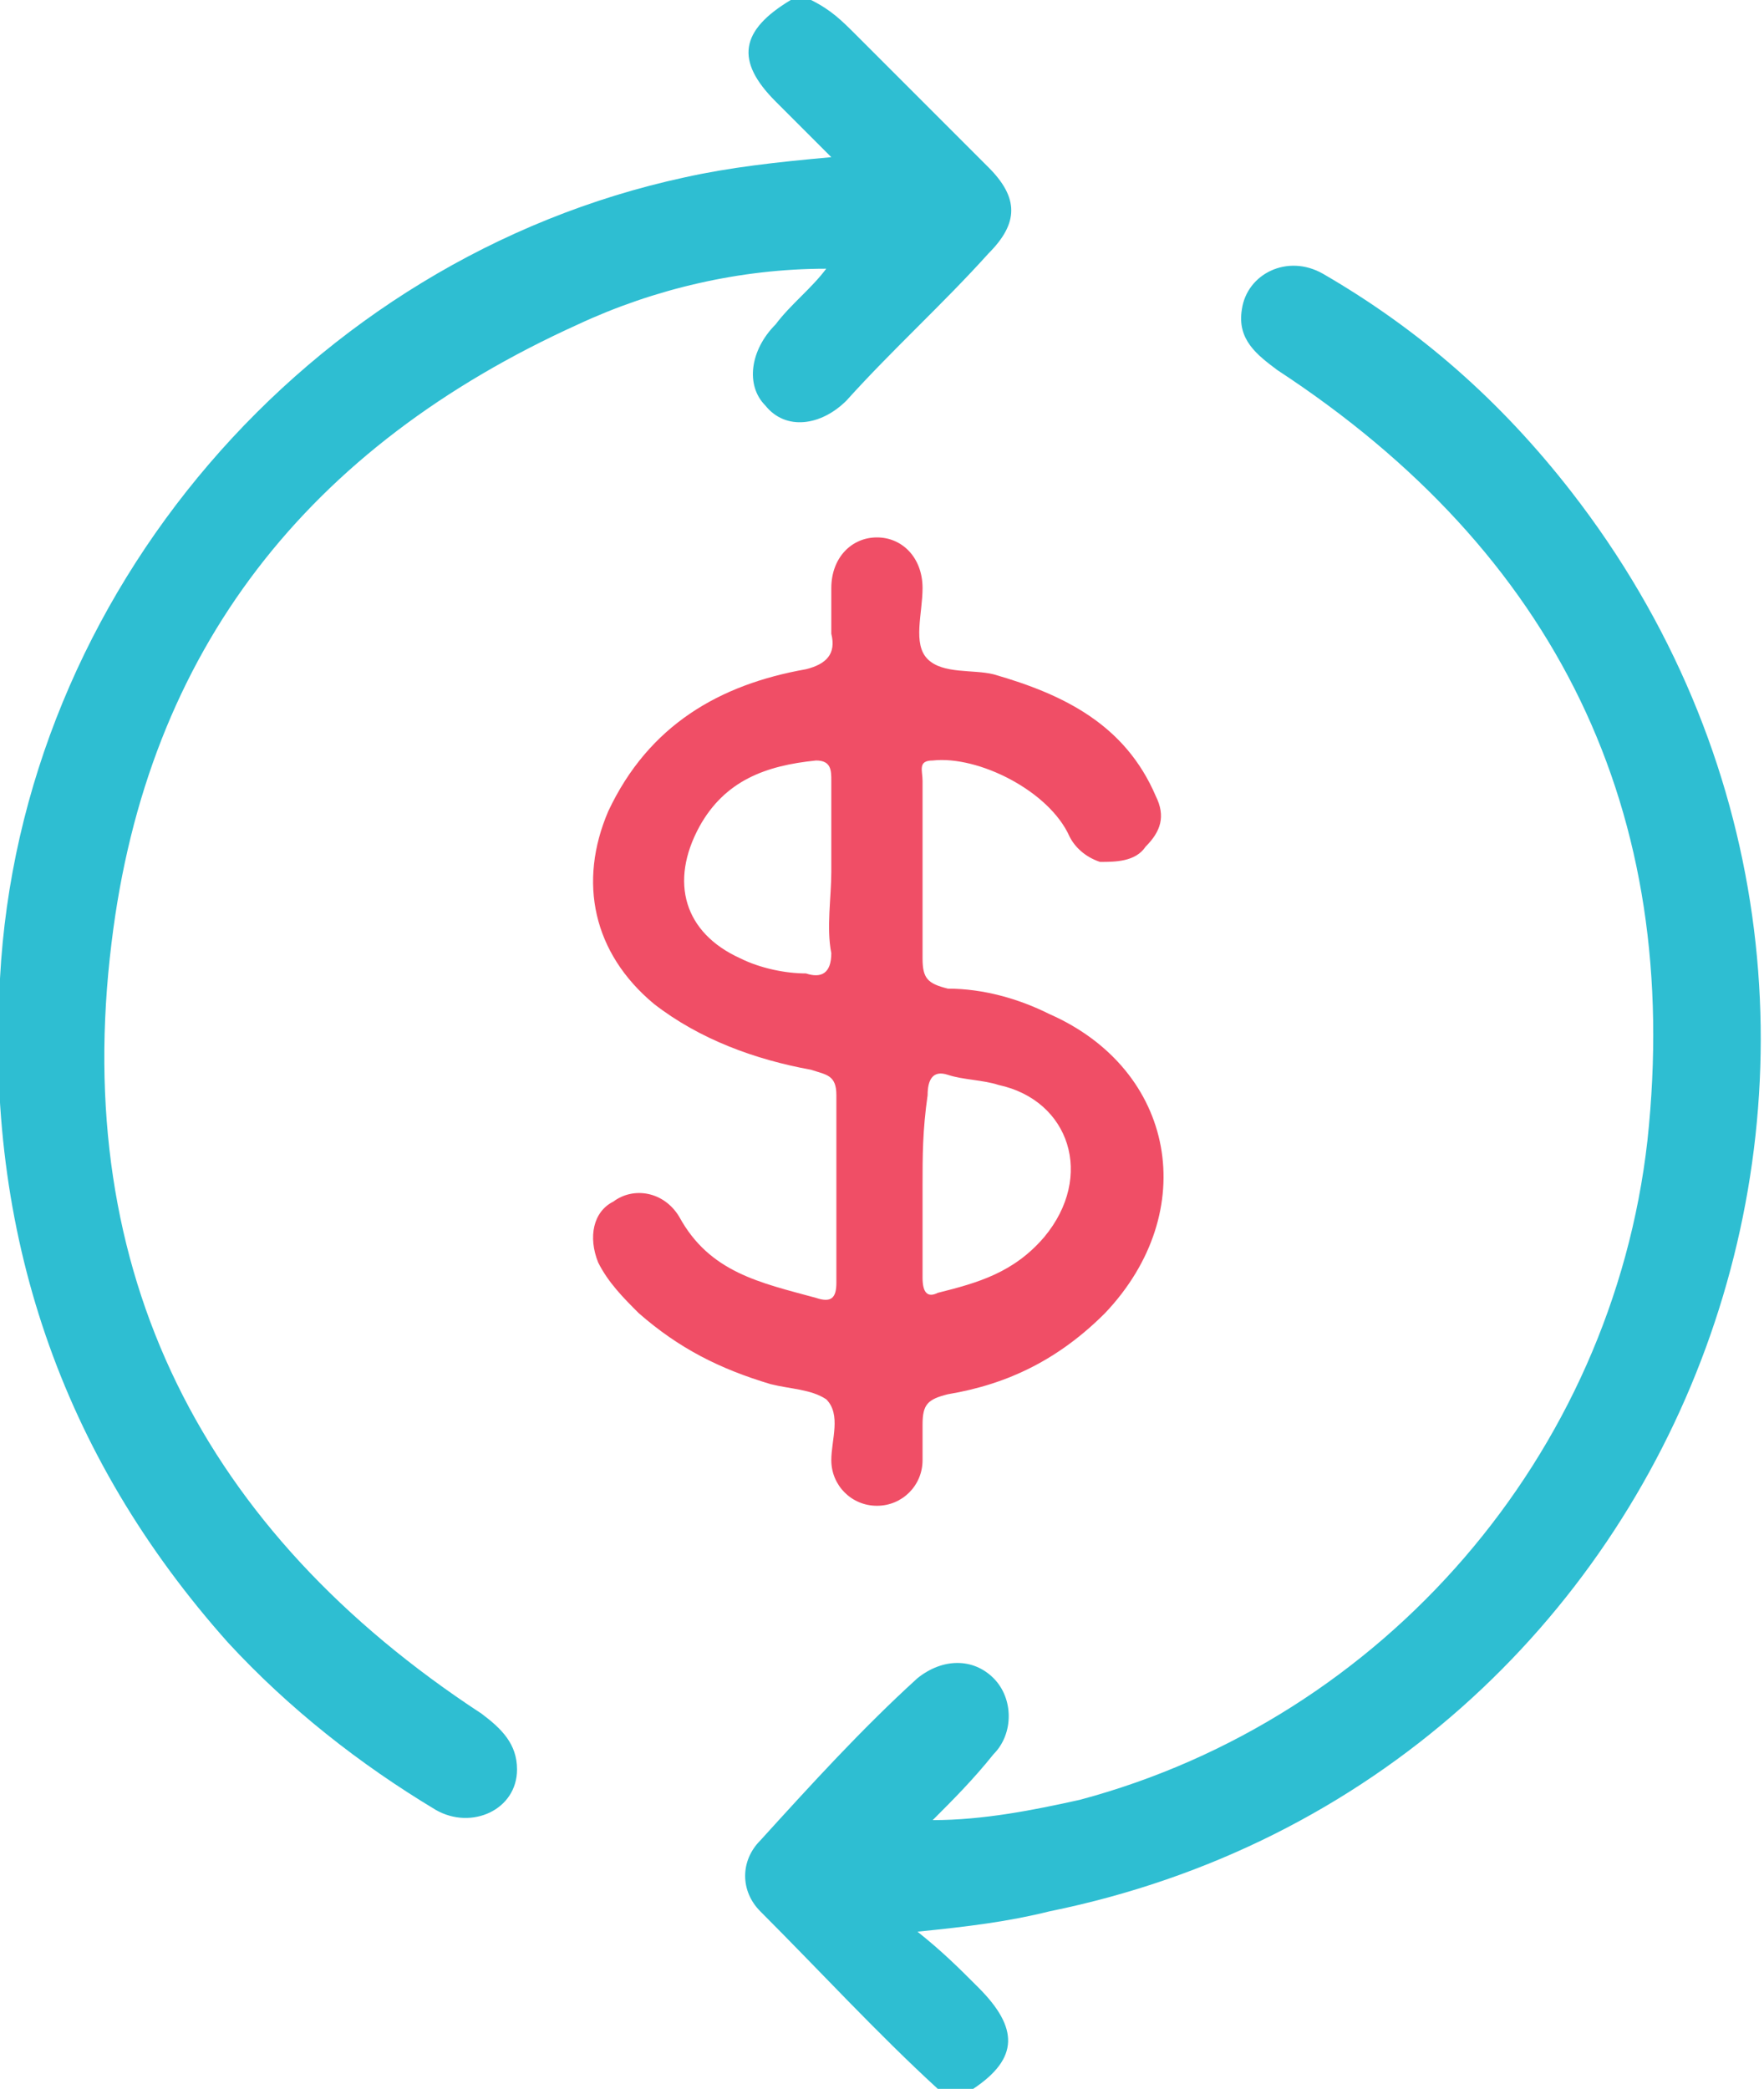
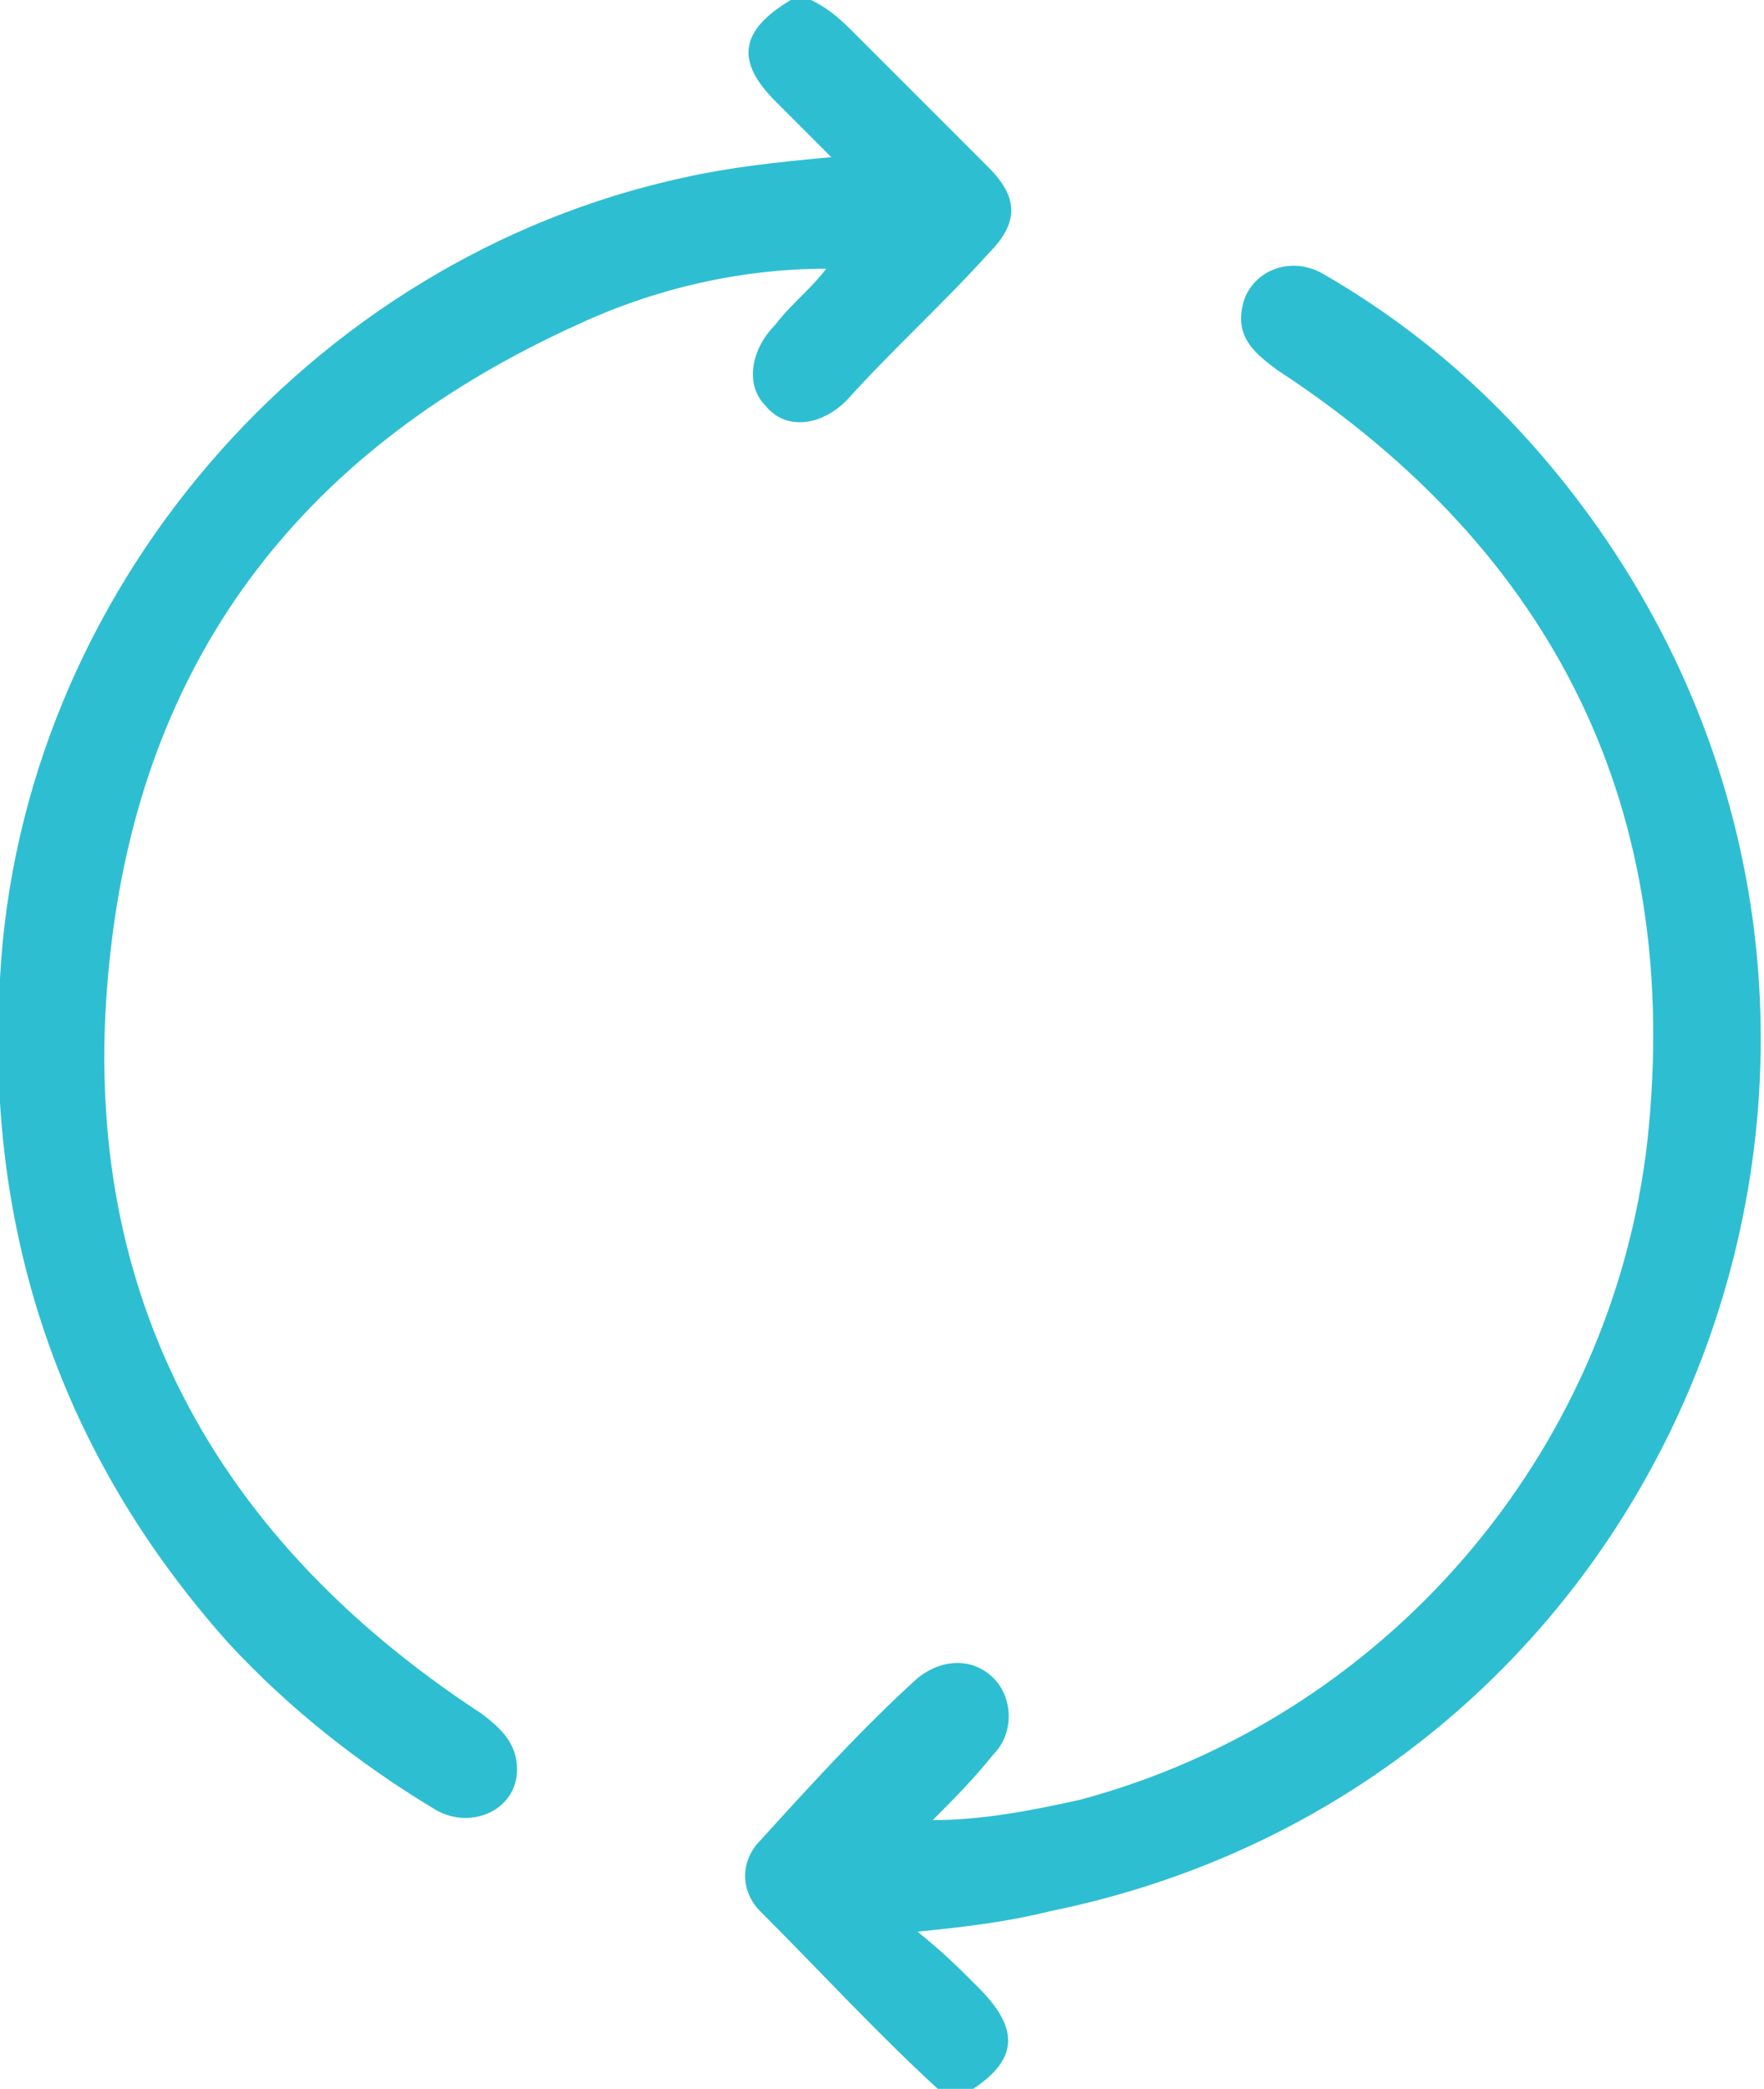
<svg xmlns="http://www.w3.org/2000/svg" version="1.1" id="Layer_1" x="0px" y="0px" viewBox="0 0 34.8 41.2" enable-background="new 0 0 34.8 41.2" xml:space="preserve">
  <g id="Layer_4">
    <g>
      <g>
        <path fill="#2EBED2" d="M31,9.7c-1.4-1.8-3-3.2-4.9-4.3c-0.7-0.4-1.5,0-1.6,0.7c-0.1,0.6,0.3,0.9,0.7,1.2c5.5,3.6,8,8.7,7.3,15.2     c-0.7,6.2-5.2,11.4-11.2,13c-0.9,0.2-1.9,0.4-2.9,0.4c0.4-0.4,0.8-0.8,1.2-1.3c0.4-0.4,0.4-1.1,0-1.5s-1-0.4-1.5,0     c-1.1,1-2.1,2.1-3.1,3.2c-0.4,0.4-0.4,1,0,1.4c1.2,1.2,2.3,2.4,3.5,3.5h0.7c0.9-0.6,0.9-1.2,0.1-2c-0.4-0.4-0.7-0.7-1.2-1.1     c1-0.1,1.8-0.2,2.6-0.4C33.5,35.1,39,20,31,9.7z M11.4,6.4c1.5-0.7,3.2-1.1,4.9-1.1c-0.3,0.4-0.7,0.7-1,1.1     c-0.5,0.5-0.6,1.2-0.2,1.6c0.4,0.5,1.1,0.4,1.6-0.1c0.9-1,1.9-1.9,2.8-2.9c0.6-0.6,0.6-1.1,0-1.7c-0.9-0.9-1.7-1.7-2.6-2.6     C16.6,0.4,16.4,0.2,16,0h-0.4c-1,0.6-1.1,1.2-0.3,2c0.3,0.3,0.7,0.7,1.1,1.1c-1.1,0.1-2,0.2-2.9,0.4C6.1,5.1,0.4,11.7,0,19.3     c-0.3,5,1.2,9.4,4.5,13.1c1.2,1.3,2.6,2.4,4.1,3.3c0.7,0.4,1.6,0,1.6-0.8c0-0.5-0.3-0.8-0.7-1.1C4,30.2,1.4,25.1,2.2,18.6     C2.9,12.8,6.1,8.8,11.4,6.4z" />
      </g>
    </g>
-     <path fill="#F04E66" d="M18.2,17.2c0,0.6,0,1.1,0,1.7c0,0.4,0.1,0.5,0.5,0.6c0.7,0,1.4,0.2,2,0.5c2.5,1.1,3,3.9,1.1,5.9   c-0.9,0.9-1.9,1.4-3.1,1.6c-0.4,0.1-0.5,0.2-0.5,0.6c0,0.2,0,0.4,0,0.7c0,0.5-0.4,0.9-0.9,0.9s-0.9-0.4-0.9-0.9   c0-0.4,0.2-0.9-0.1-1.2c-0.3-0.2-0.7-0.2-1.1-0.3c-1-0.3-1.8-0.7-2.6-1.4c-0.3-0.3-0.6-0.6-0.8-1c-0.2-0.5-0.1-1,0.3-1.2   c0.4-0.3,1-0.2,1.3,0.3c0.6,1.1,1.6,1.3,2.7,1.6c0.3,0.1,0.4,0,0.4-0.3c0-1.2,0-2.4,0-3.7c0-0.4-0.2-0.4-0.5-0.5   c-1.1-0.2-2.2-0.6-3.1-1.3c-1.2-1-1.5-2.4-0.9-3.8c0.8-1.7,2.2-2.5,3.9-2.8c0.4-0.1,0.6-0.3,0.5-0.7c0-0.3,0-0.6,0-0.9   c0-0.6,0.4-1,0.9-1s0.9,0.4,0.9,1c0,0.5-0.2,1.1,0.1,1.4c0.3,0.3,0.9,0.2,1.3,0.3c1.4,0.4,2.6,1,3.2,2.4c0.2,0.4,0.1,0.7-0.2,1   C22.4,17,22,17,21.7,17c-0.3-0.1-0.5-0.3-0.6-0.5c-0.4-0.9-1.8-1.6-2.7-1.5c-0.3,0-0.2,0.2-0.2,0.4C18.2,16,18.2,16.6,18.2,17.2   L18.2,17.2z M18.2,23.4L18.2,23.4c0,0.6,0,1.2,0,1.8c0,0.3,0.1,0.4,0.3,0.3c0.8-0.2,1.5-0.4,2.1-1.1c1-1.2,0.5-2.7-0.9-3   c-0.3-0.1-0.7-0.1-1-0.2s-0.4,0.1-0.4,0.4C18.2,22.3,18.2,22.8,18.2,23.4z M16.4,17.2c0-0.6,0-1.2,0-1.8c0-0.2,0-0.4-0.3-0.4   c-1,0.1-1.8,0.4-2.3,1.3c-0.6,1.1-0.3,2.1,0.8,2.6c0.4,0.2,0.9,0.3,1.3,0.3c0.3,0.1,0.5,0,0.5-0.4C16.3,18.3,16.4,17.7,16.4,17.2z" />
  </g>
</svg>